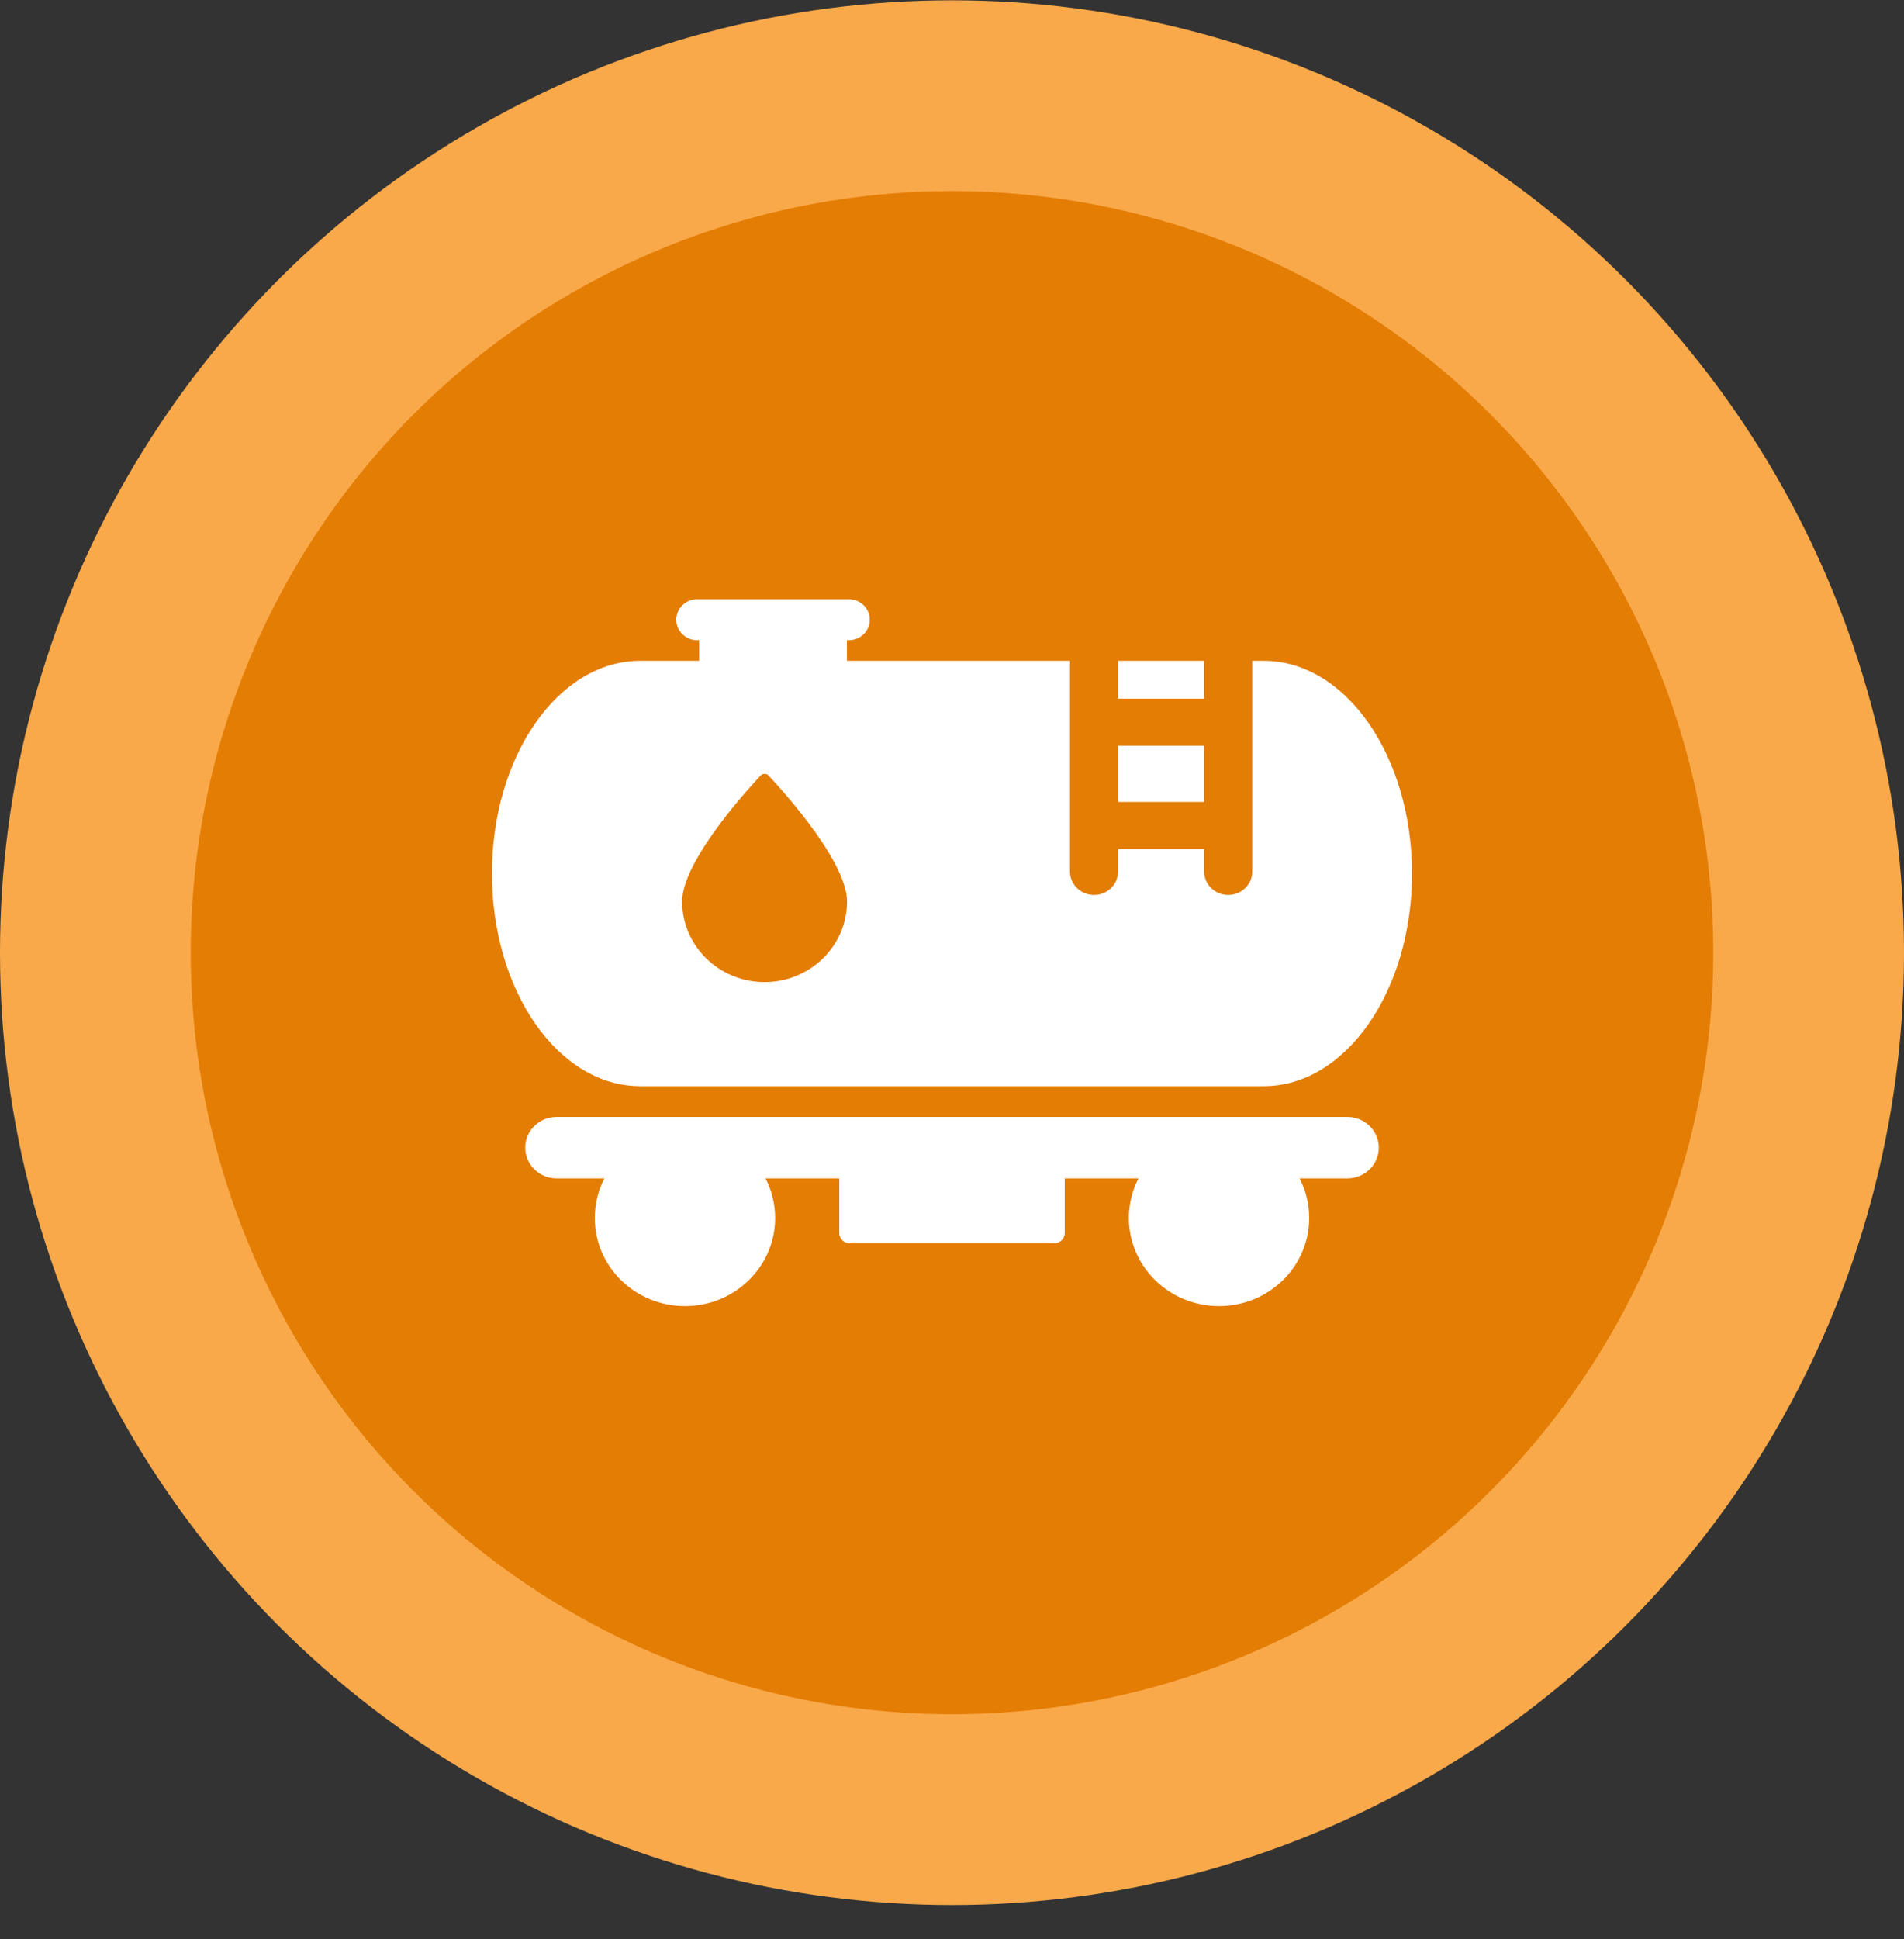
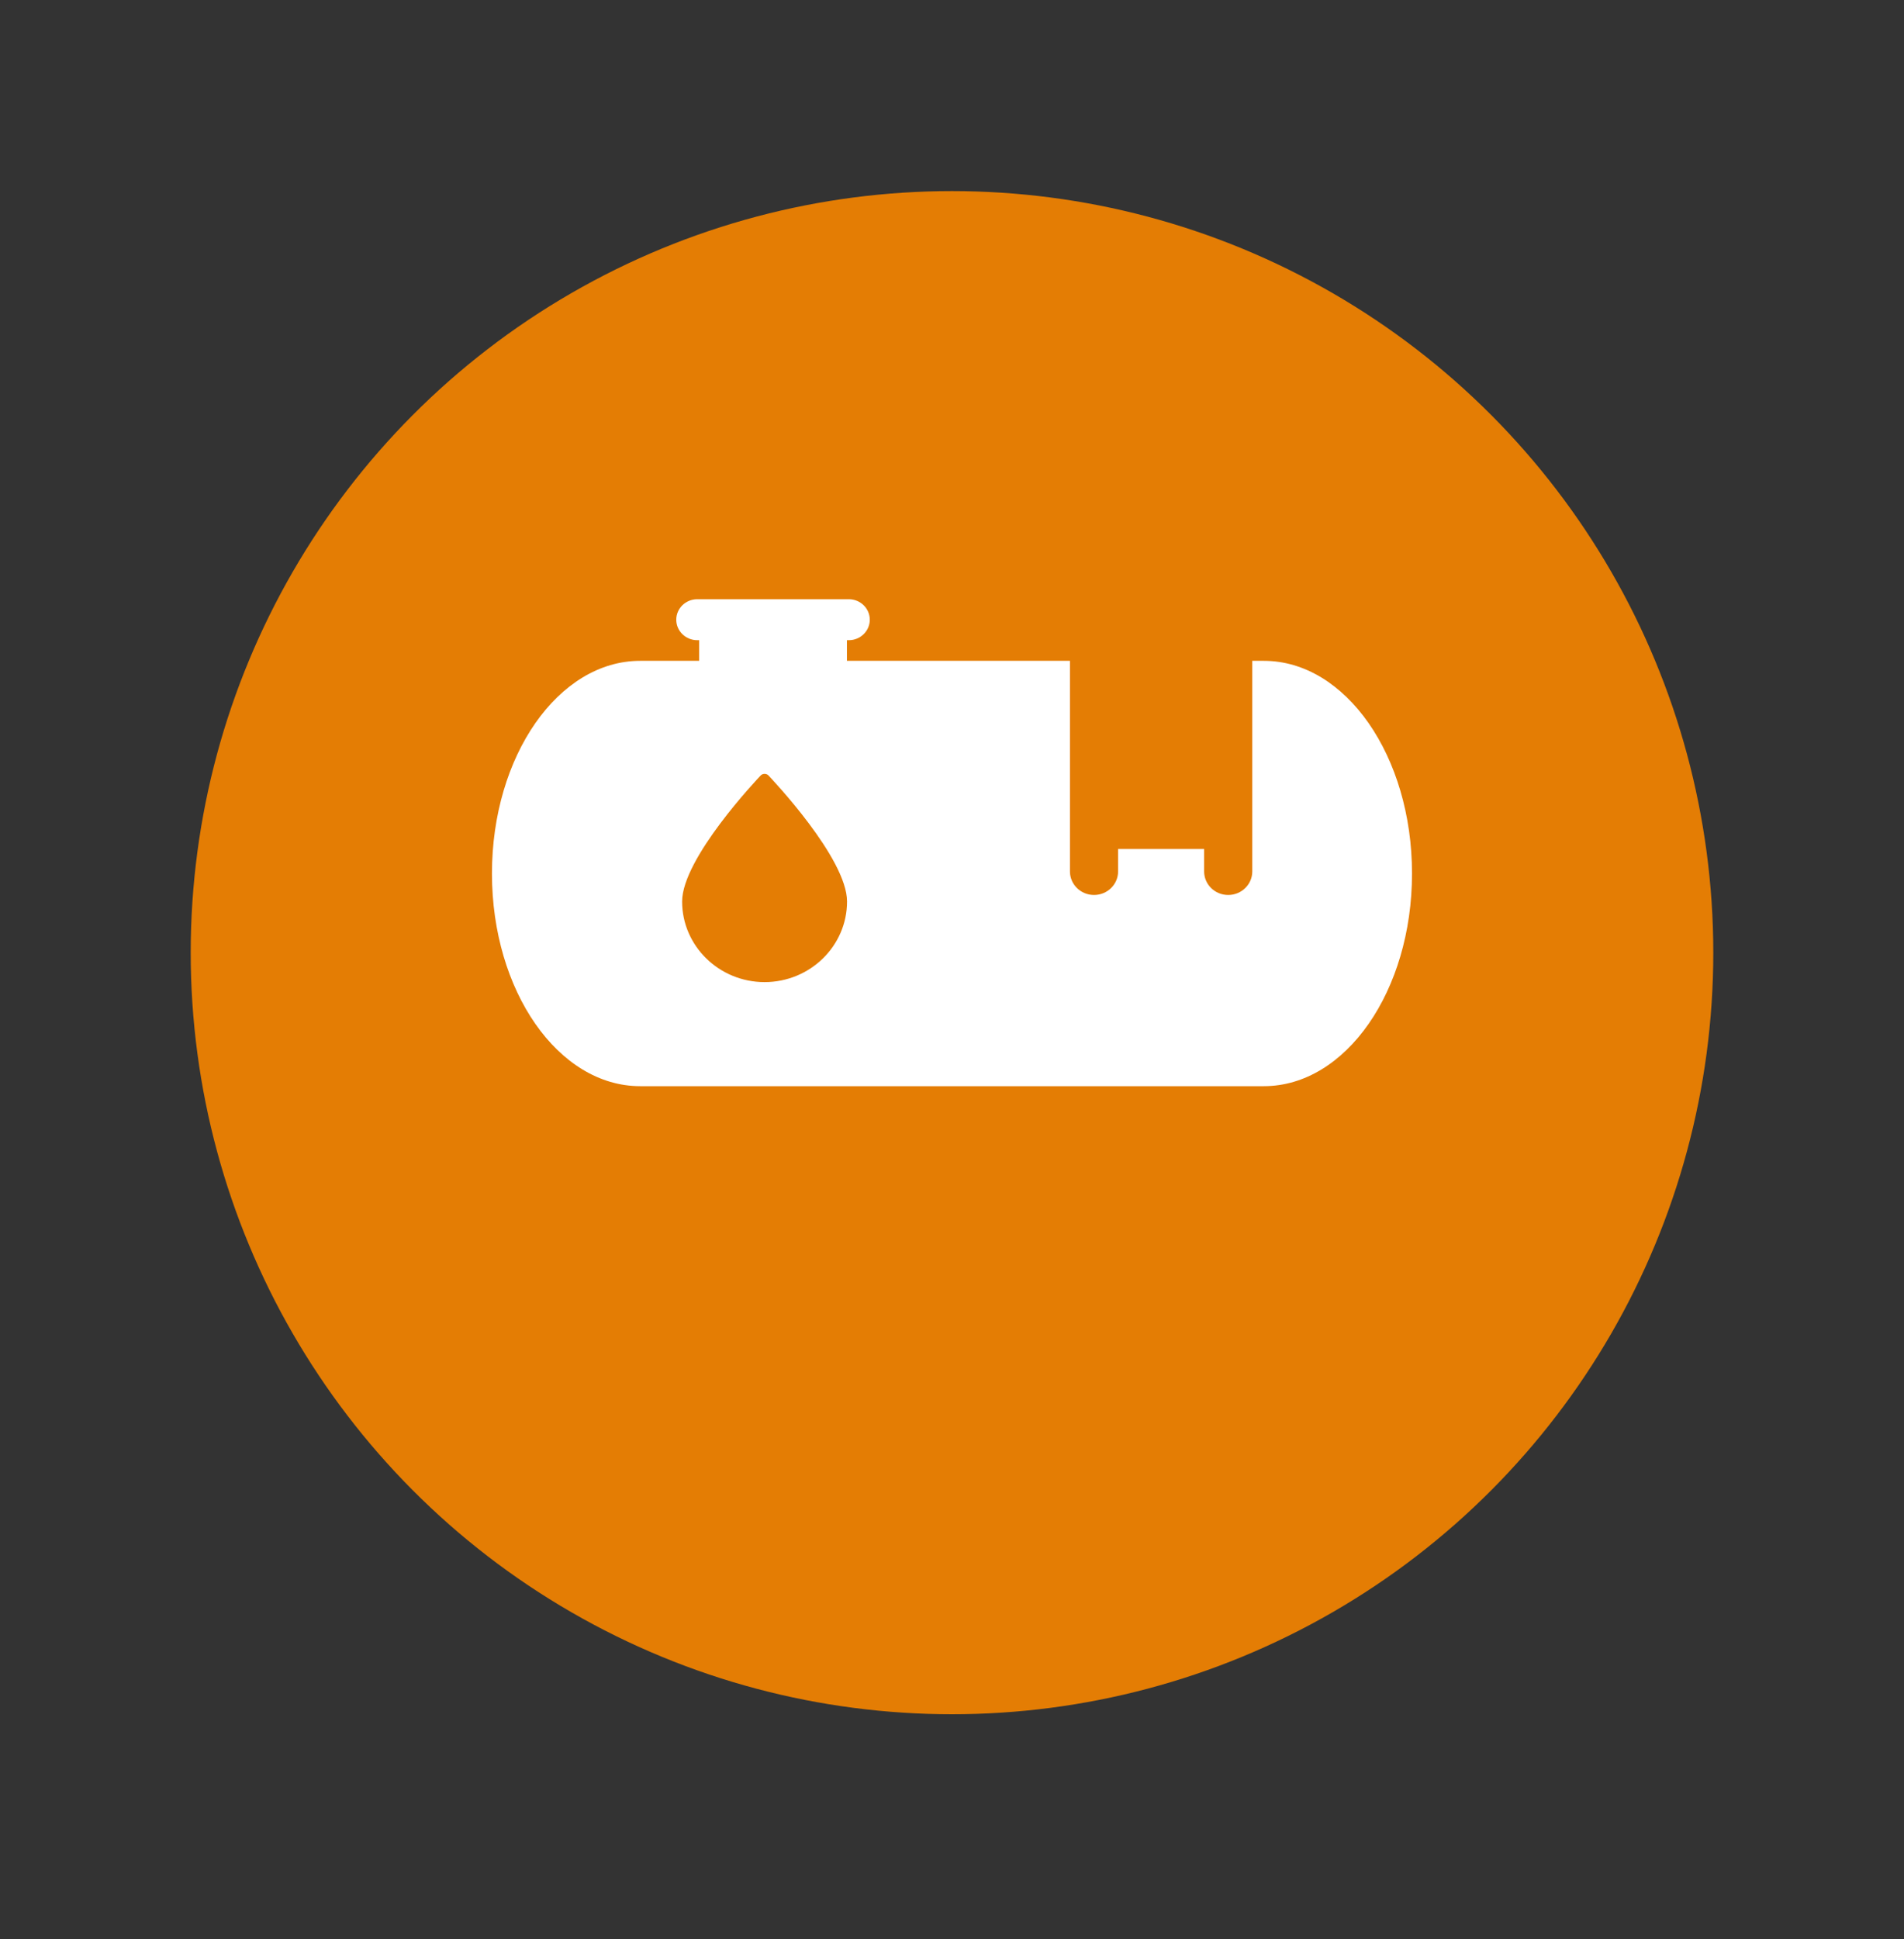
<svg xmlns="http://www.w3.org/2000/svg" width="55" height="56" viewBox="0 0 55 56" fill="none">
  <rect x="0" y="0" width="55" height="56" fill="#333333" stroke="none" />
-   <circle cx="27.5" cy="27.509" r="27.5" fill="#F9A94A" />
  <circle cx="27.5" cy="27.509" r="21.991" fill="#E47D04" />
-   <path d="M34.783 21.534H32.298V23.157H34.783V21.534Z" fill="white" />
-   <path d="M34.782 19.082C34.099 19.082 33.249 19.082 32.298 19.082V20.176H34.782V19.082Z" fill="white" />
-   <path d="M38.919 32.252H16.081C15.579 32.252 15.172 32.649 15.172 33.139C15.172 33.629 15.579 34.027 16.081 34.027H17.459C17.282 34.37 17.181 34.759 17.181 35.17C17.181 36.575 18.347 37.715 19.786 37.715C21.225 37.715 22.391 36.575 22.391 35.17C22.391 34.759 22.29 34.37 22.113 34.027H24.244V35.605C24.244 35.769 24.379 35.901 24.547 35.901H30.453C30.62 35.901 30.756 35.769 30.756 35.605V34.027H32.887C32.709 34.37 32.609 34.759 32.609 35.17C32.609 36.575 33.775 37.715 35.214 37.715C36.652 37.715 37.818 36.575 37.818 35.17C37.818 34.759 37.718 34.37 37.54 34.027H38.919C39.421 34.027 39.828 33.629 39.828 33.139C39.828 32.649 39.421 32.252 38.919 32.252Z" fill="white" />
  <path d="M18.492 31.364C18.51 31.364 36.489 31.364 36.507 31.364C38.871 31.364 40.788 28.615 40.788 25.223C40.788 21.831 38.871 19.082 36.507 19.082C36.506 19.082 36.388 19.082 36.174 19.082V25.163C36.174 25.539 35.862 25.843 35.478 25.843C35.094 25.843 34.783 25.539 34.783 25.163V24.515H32.298V25.163C32.298 25.539 31.987 25.843 31.603 25.843C31.219 25.843 30.907 25.539 30.907 25.163V19.082C28.862 19.082 26.542 19.082 24.465 19.082V18.486H24.519C24.854 18.486 25.125 18.221 25.125 17.895C25.125 17.568 24.854 17.303 24.519 17.303H20.141C19.806 17.303 19.535 17.568 19.535 17.895C19.535 18.221 19.806 18.486 20.141 18.486H20.195V19.082C19.145 19.082 18.495 19.082 18.492 19.082C16.128 19.082 14.211 21.831 14.211 25.223C14.211 28.615 16.128 31.364 18.492 31.364ZM21.975 22.391C22.033 22.331 22.14 22.331 22.197 22.391C22.29 22.488 24.468 24.785 24.468 26.032C24.468 27.315 23.4 28.359 22.086 28.359C20.773 28.359 19.704 27.315 19.704 26.032C19.704 24.785 21.883 22.488 21.975 22.391Z" fill="white" />
</svg>